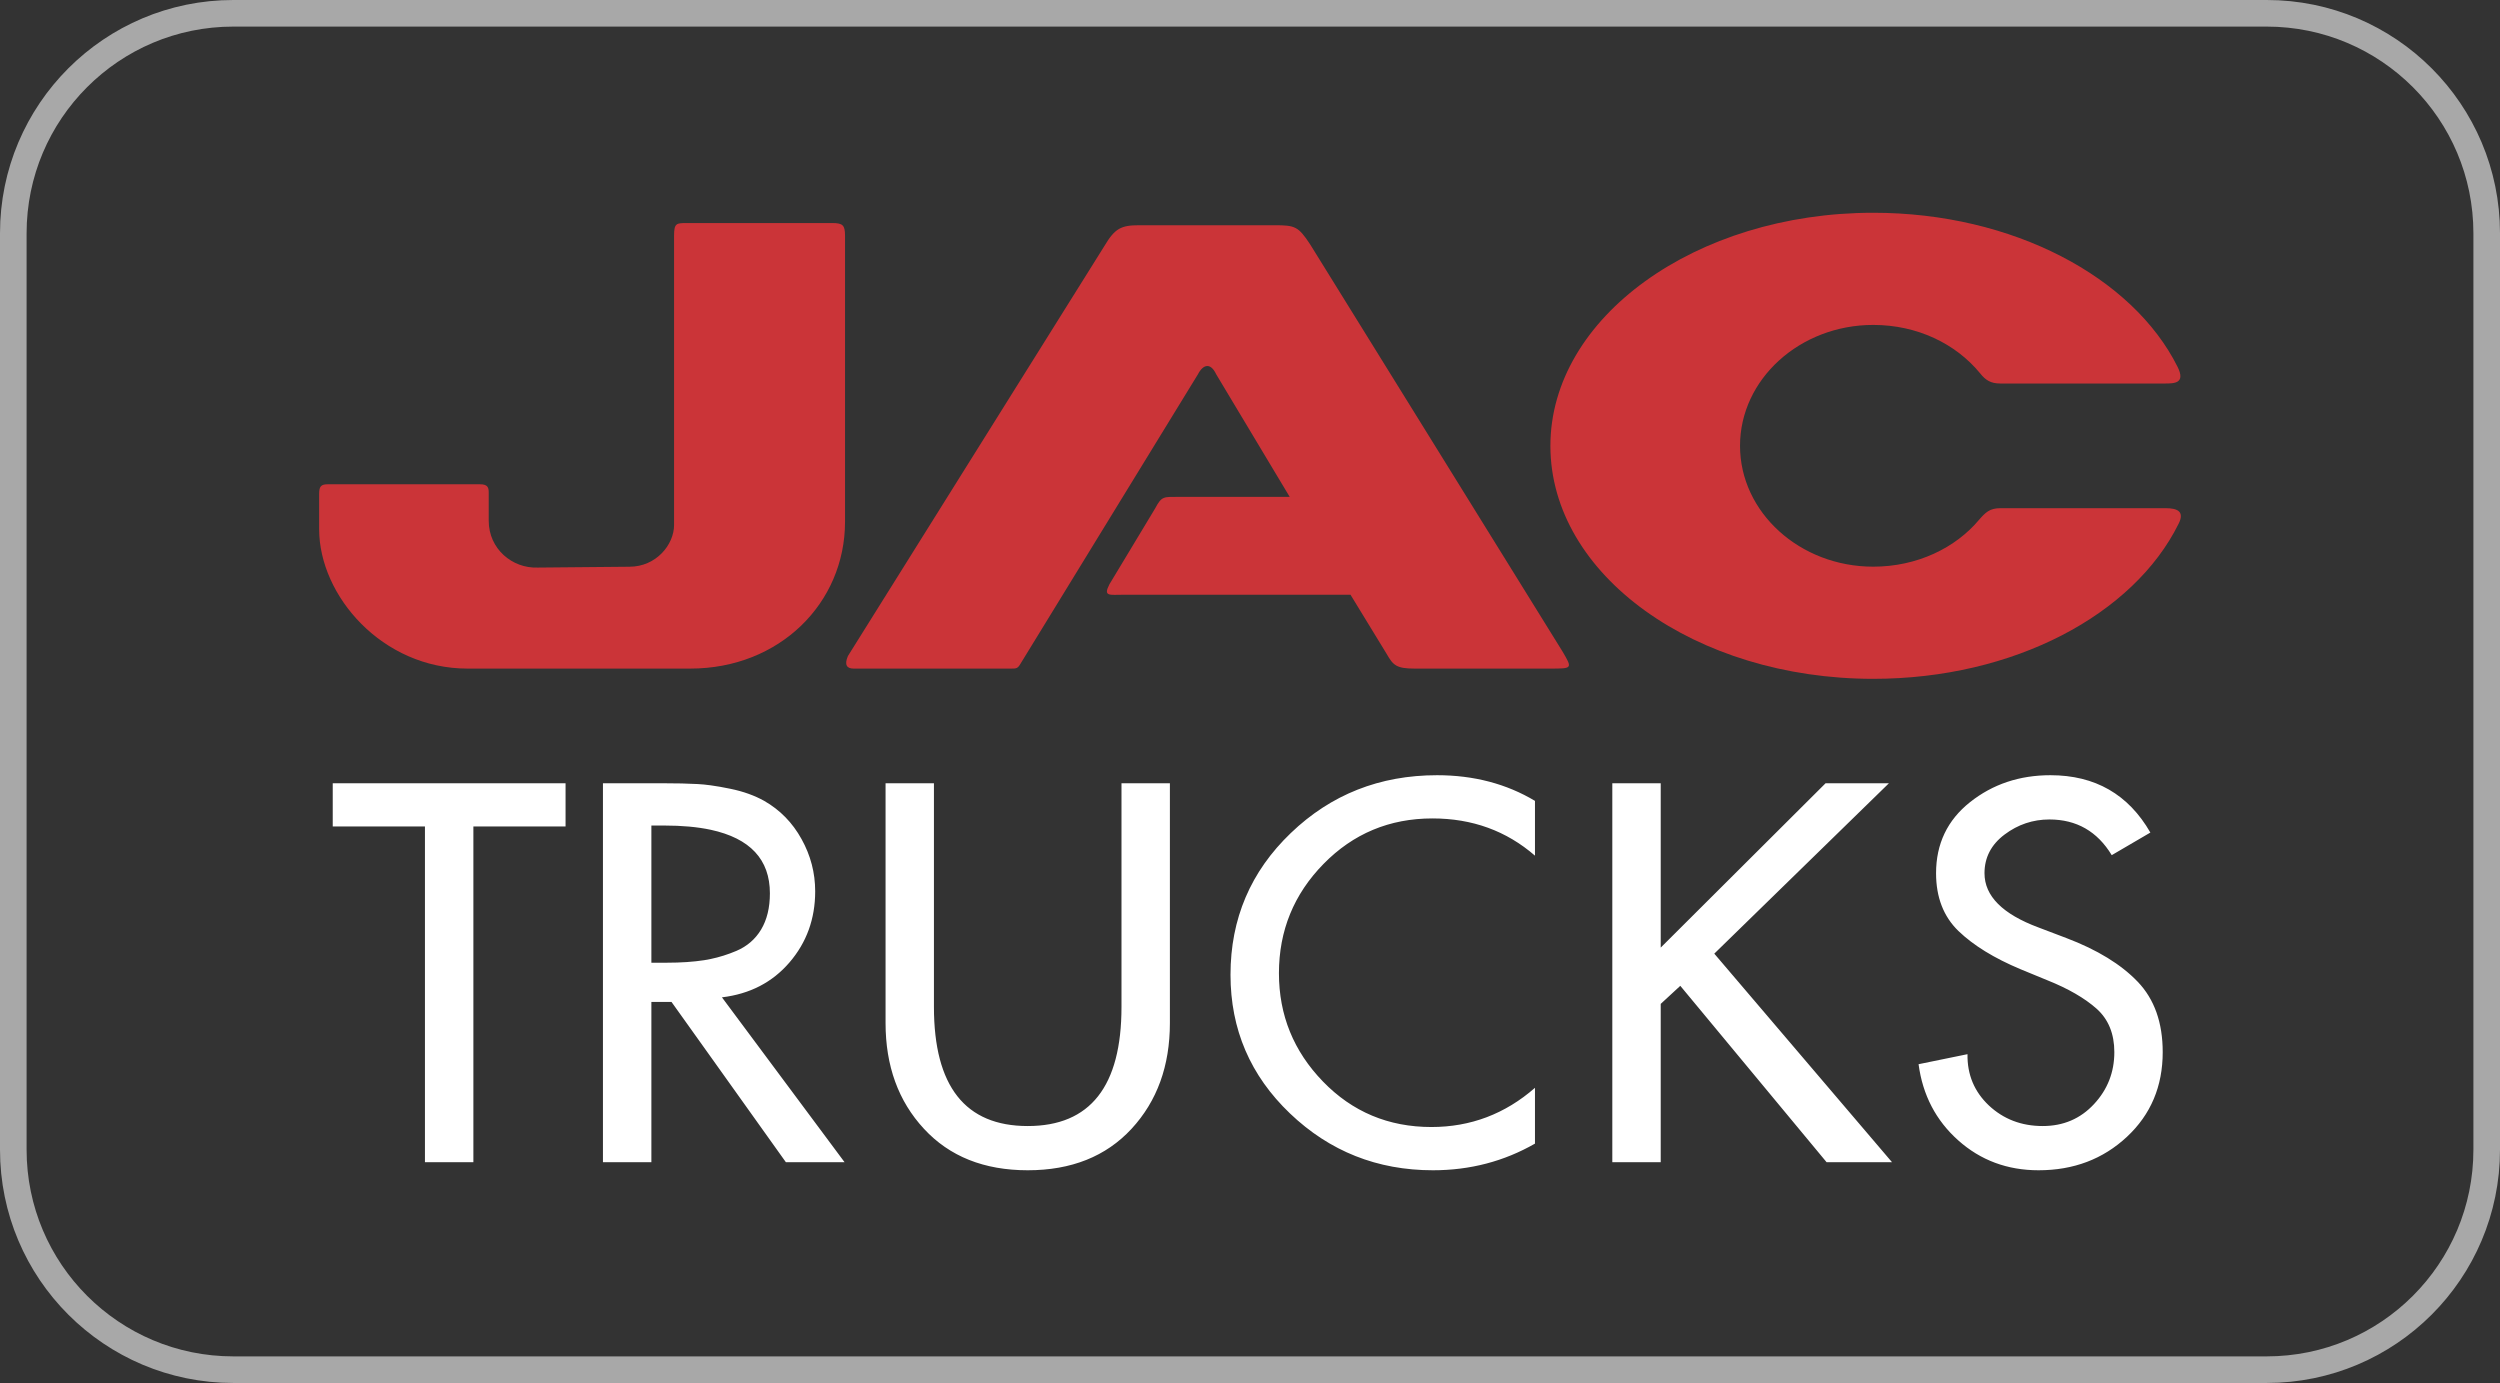
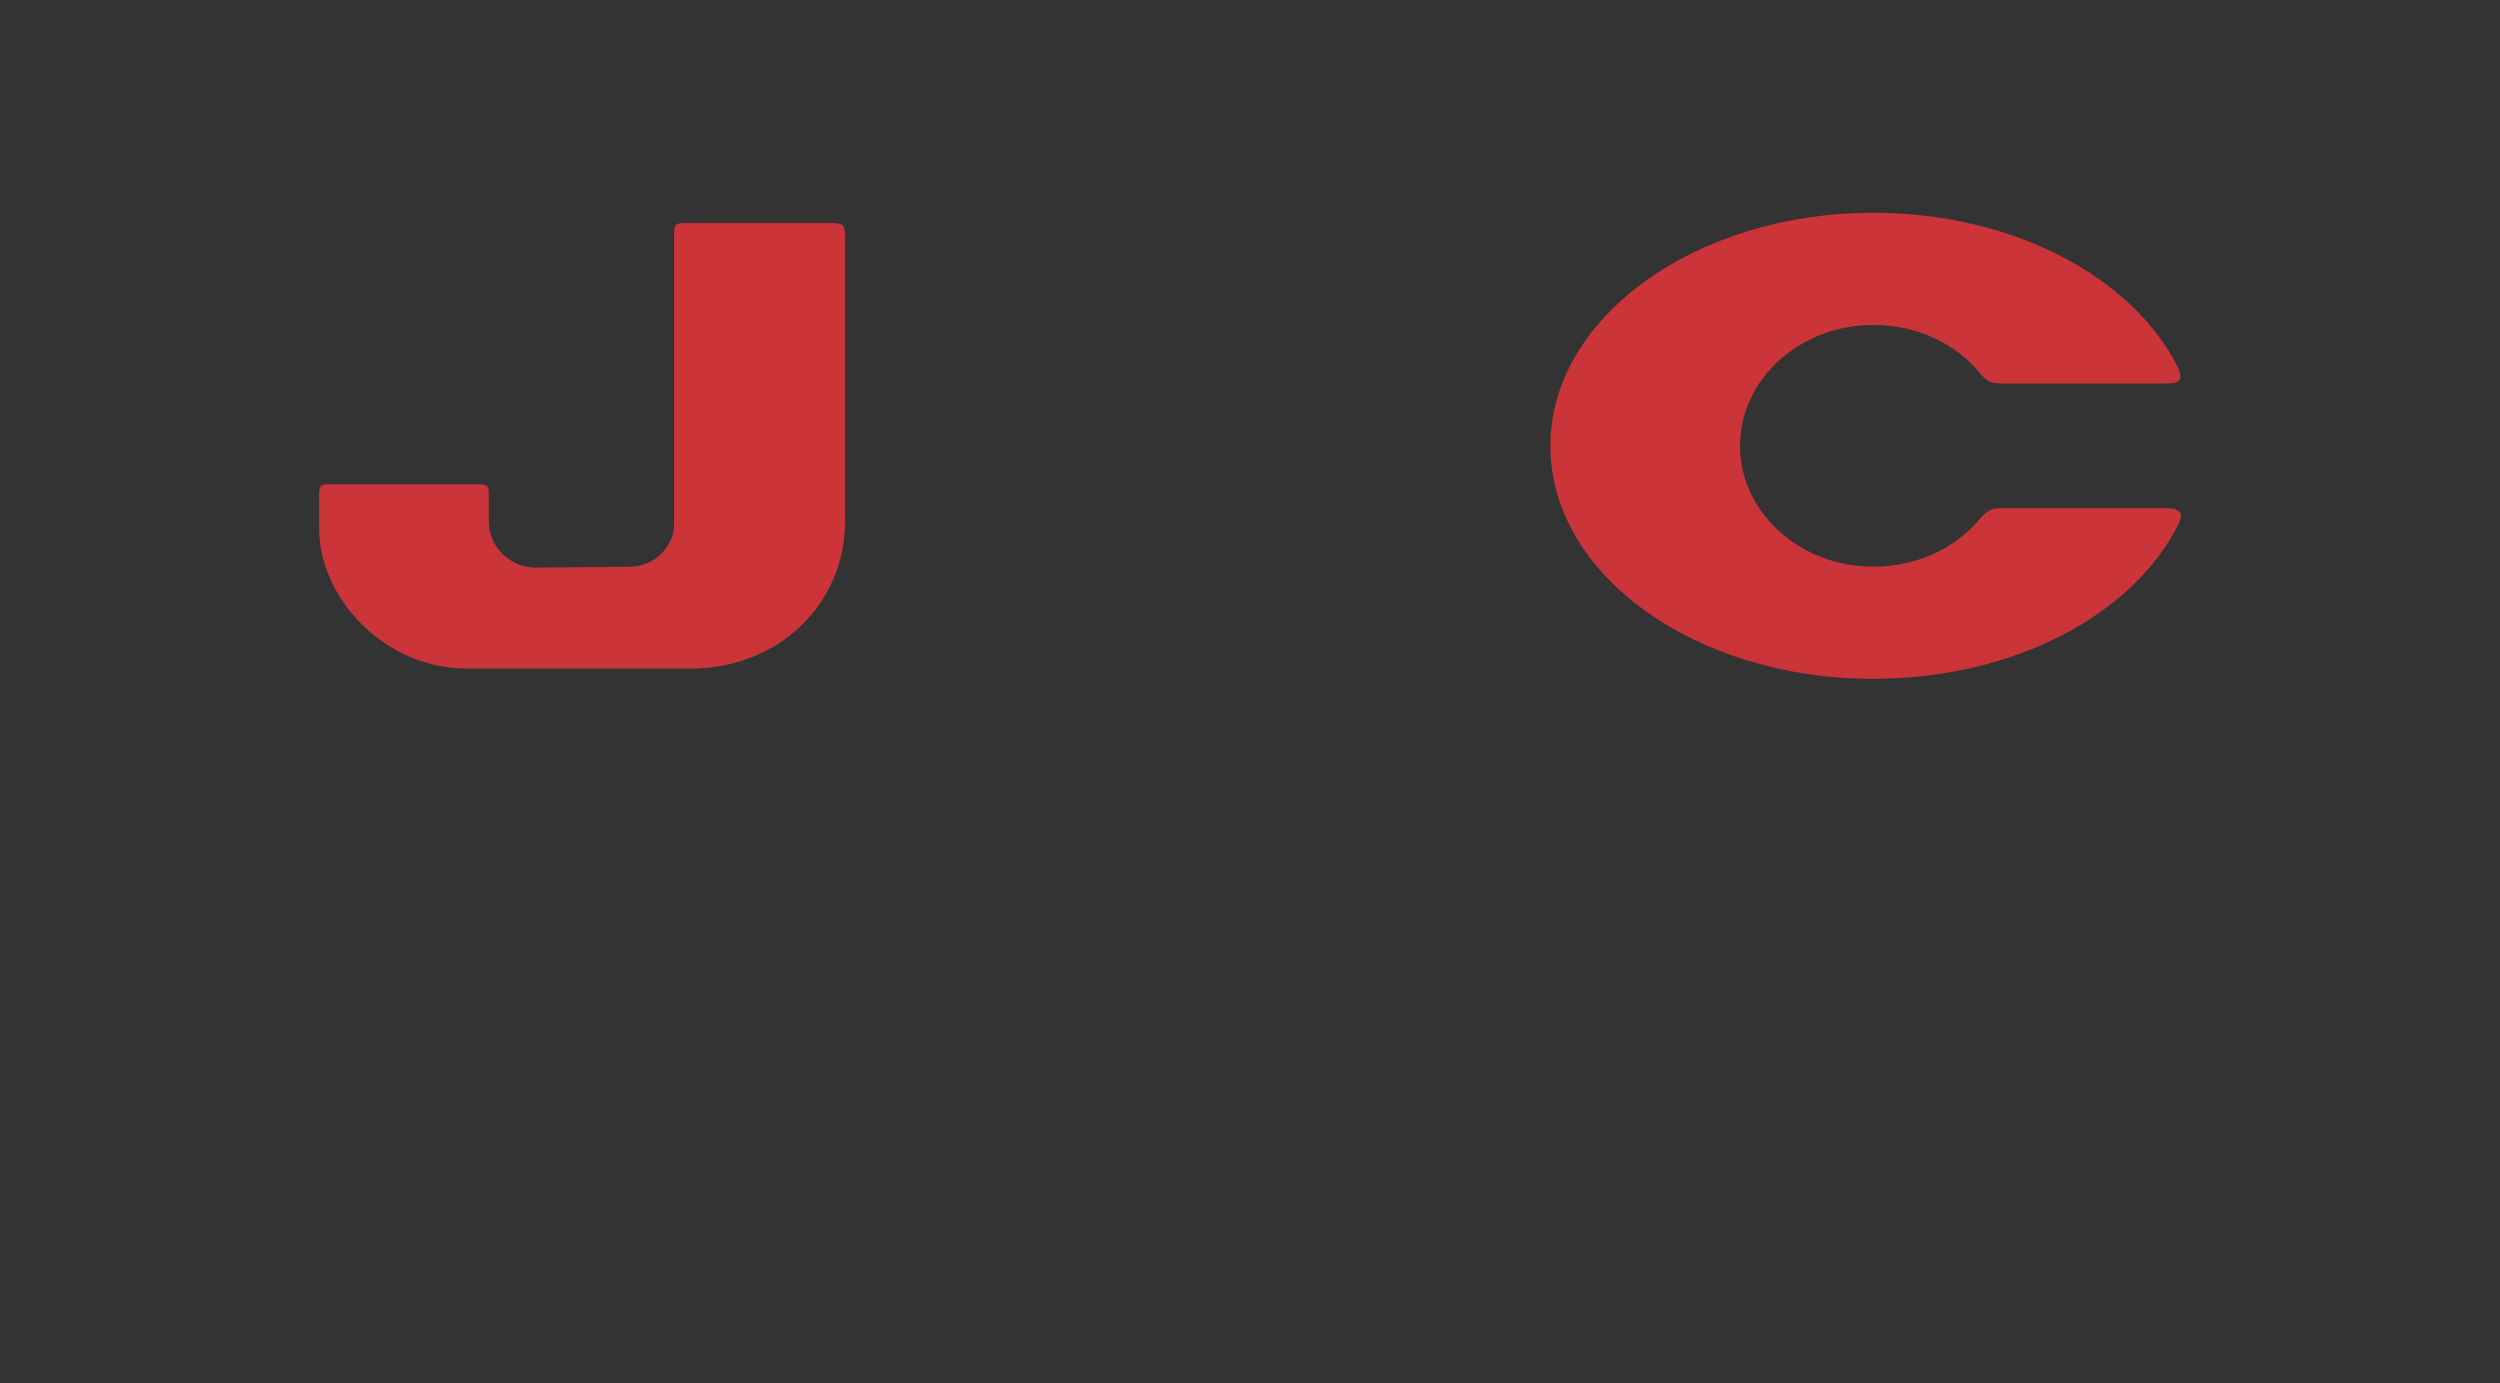
<svg xmlns="http://www.w3.org/2000/svg" width="94" height="52" viewBox="0 0 94 52" fill="none">
  <rect x="0" y="0" width="94" height="52" fill="#333333" stroke="none" />
-   <path d="M8.772 0.5H85.228C89.797 0.5 93.5 4.203 93.5 8.772V43.228C93.5 47.797 89.797 51.5 85.228 51.5H8.772C4.203 51.5 0.5 47.797 0.5 43.228V8.772C0.5 4.203 4.203 0.5 8.772 0.5Z" stroke="#A8A8A8" />
  <path fill-rule="evenodd" clip-rule="evenodd" d="M31.291 8.387H25.832C25.435 8.387 25.345 8.387 25.345 8.859V19.74C25.345 20.477 24.674 21.309 23.667 21.309L20.215 21.341C19.261 21.376 18.376 20.639 18.376 19.582V18.517C18.376 18.328 18.334 18.209 18.052 18.209H12.32C12.076 18.209 12 18.287 12 18.564V19.897C12 22.396 14.365 25.139 17.579 25.139H25.954C29.316 25.139 31.773 22.671 31.773 19.621V8.859C31.773 8.465 31.686 8.387 31.291 8.387Z" fill="#CB3438" />
  <path fill-rule="evenodd" clip-rule="evenodd" d="M70.433 8C75.696 8 80.193 10.429 81.873 13.786C82.192 14.42 81.753 14.42 81.383 14.42H75.211C74.852 14.42 74.656 14.296 74.446 14.029C73.536 12.924 72.089 12.217 70.433 12.217C67.677 12.217 65.425 14.258 65.425 16.763C65.425 19.266 67.677 21.307 70.433 21.307C72.089 21.307 73.536 20.595 74.416 19.54C74.656 19.266 74.816 19.108 75.211 19.108H81.431C81.873 19.108 82.152 19.233 81.912 19.7C80.228 23.1 75.732 25.524 70.433 25.524C63.75 25.524 58.295 21.619 58.295 16.763C58.295 11.945 63.75 8 70.433 8Z" fill="#CB3438" />
-   <path fill-rule="evenodd" clip-rule="evenodd" d="M45.043 14.072L38.383 24.936C38.268 25.139 38.217 25.139 38.019 25.139H32.098C31.854 25.139 31.732 25.014 31.883 24.664L41.524 9.252C41.919 8.586 42.151 8.469 42.834 8.469H47.929C48.694 8.469 48.816 8.515 49.255 9.178L58.763 24.517C59.125 25.139 59.125 25.139 58.278 25.139H53.19C52.505 25.139 52.382 25.014 52.139 24.588L50.779 22.362H42.237C41.715 22.362 41.471 22.44 41.715 21.968L43.437 19.11C43.681 18.646 43.761 18.683 44.321 18.683H48.493L45.728 14.072C45.528 13.642 45.249 13.677 45.043 14.072Z" fill="#CB3438" />
-   <path fill-rule="evenodd" clip-rule="evenodd" d="M26.721 29.528V31.199C26.223 31.093 25.641 31.04 24.977 31.04H24.492V36.198H25.074C25.602 36.198 26.072 36.166 26.478 36.103C26.558 36.09 26.64 36.075 26.721 36.058V39.735L25.248 37.672H24.492V43.699H22.671V29.45H24.88C25.435 29.45 25.883 29.461 26.226 29.48C26.377 29.487 26.541 29.504 26.721 29.528ZM17.799 31.076V43.699H15.978V31.076H12.511V29.45H21.265V31.076H17.799ZM33.297 29.45H35.116V37.86C35.116 40.846 36.293 42.339 38.643 42.339C40.993 42.339 42.168 40.846 42.168 37.86V29.45H43.988V38.464C43.988 40.078 43.507 41.403 42.546 42.443C41.584 43.483 40.281 44.002 38.643 44.002C37.003 44.002 35.702 43.483 34.741 42.443C33.777 41.403 33.297 40.078 33.297 38.464V29.45ZM57.715 30.113V32.173C56.642 31.241 55.359 30.773 53.86 30.773C52.246 30.773 50.881 31.344 49.765 32.483C48.647 33.624 48.088 34.994 48.088 36.594C48.088 38.169 48.639 39.525 49.744 40.666C50.848 41.806 52.208 42.376 53.822 42.376C55.294 42.376 56.591 41.885 57.715 40.902V43C56.551 43.667 55.275 44.002 53.879 44.002C51.788 44.002 49.995 43.29 48.504 41.866C47.014 40.443 46.267 38.705 46.267 36.65C46.267 34.547 47.024 32.77 48.535 31.322C50.045 29.873 51.878 29.148 54.035 29.148C55.416 29.148 56.642 29.471 57.715 30.113ZM62.443 35.63L68.642 29.45H71.024L64.457 35.857L71.14 43.699H68.68L63.179 37.067L62.443 37.746V43.699H60.623V29.45H62.443V35.63ZM80.854 31.304L79.401 32.154C78.859 31.259 78.077 30.812 77.057 30.812C76.439 30.812 75.876 31 75.373 31.378C74.869 31.756 74.617 32.242 74.617 32.833C74.617 33.691 75.296 34.37 76.651 34.874L77.696 35.271C78.859 35.712 79.754 36.261 80.38 36.916C81.007 37.571 81.318 38.453 81.318 39.56C81.318 40.846 80.87 41.907 79.973 42.744C79.075 43.582 77.968 44.002 76.651 44.002C75.476 44.002 74.469 43.627 73.629 42.877C72.79 42.129 72.293 41.174 72.138 40.014L73.978 39.637C73.965 40.405 74.234 41.047 74.781 41.565C75.331 42.08 76.006 42.339 76.807 42.339C77.58 42.339 78.224 42.065 78.733 41.516C79.243 40.969 79.499 40.316 79.499 39.56C79.499 38.868 79.275 38.323 78.831 37.927C78.384 37.53 77.768 37.173 76.981 36.858L75.973 36.443C74.978 36.026 74.202 35.548 73.639 35.007C73.078 34.465 72.796 33.739 72.796 32.833C72.796 31.726 73.223 30.835 74.076 30.159C74.928 29.485 75.933 29.148 77.097 29.148C78.776 29.148 80.027 29.867 80.854 31.304ZM26.721 39.735V36.058C27.044 35.991 27.369 35.889 27.689 35.753C28.088 35.583 28.399 35.315 28.618 34.951C28.837 34.584 28.948 34.132 28.948 33.589C28.948 32.316 28.204 31.52 26.721 31.199V29.528C26.947 29.558 27.195 29.603 27.466 29.659C27.951 29.759 28.374 29.912 28.734 30.113C29.328 30.453 29.797 30.931 30.138 31.549C30.481 32.165 30.651 32.82 30.651 33.515C30.651 34.547 30.329 35.438 29.684 36.188C29.038 36.939 28.193 37.374 27.145 37.5L31.756 43.699H29.549L26.721 39.735Z" fill="white" />
</svg>